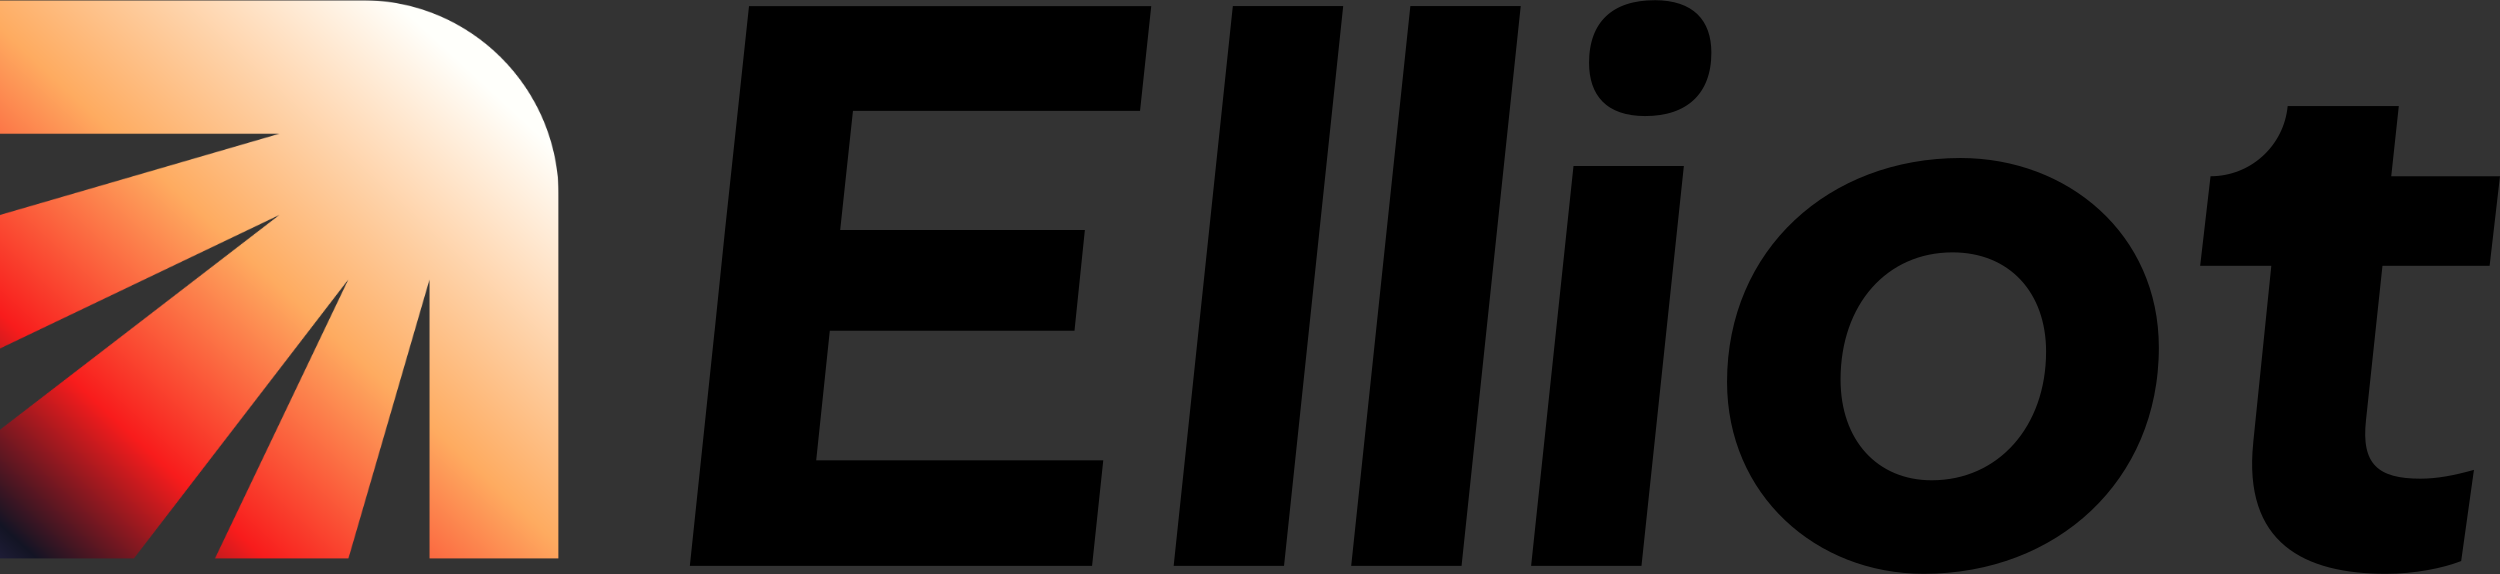
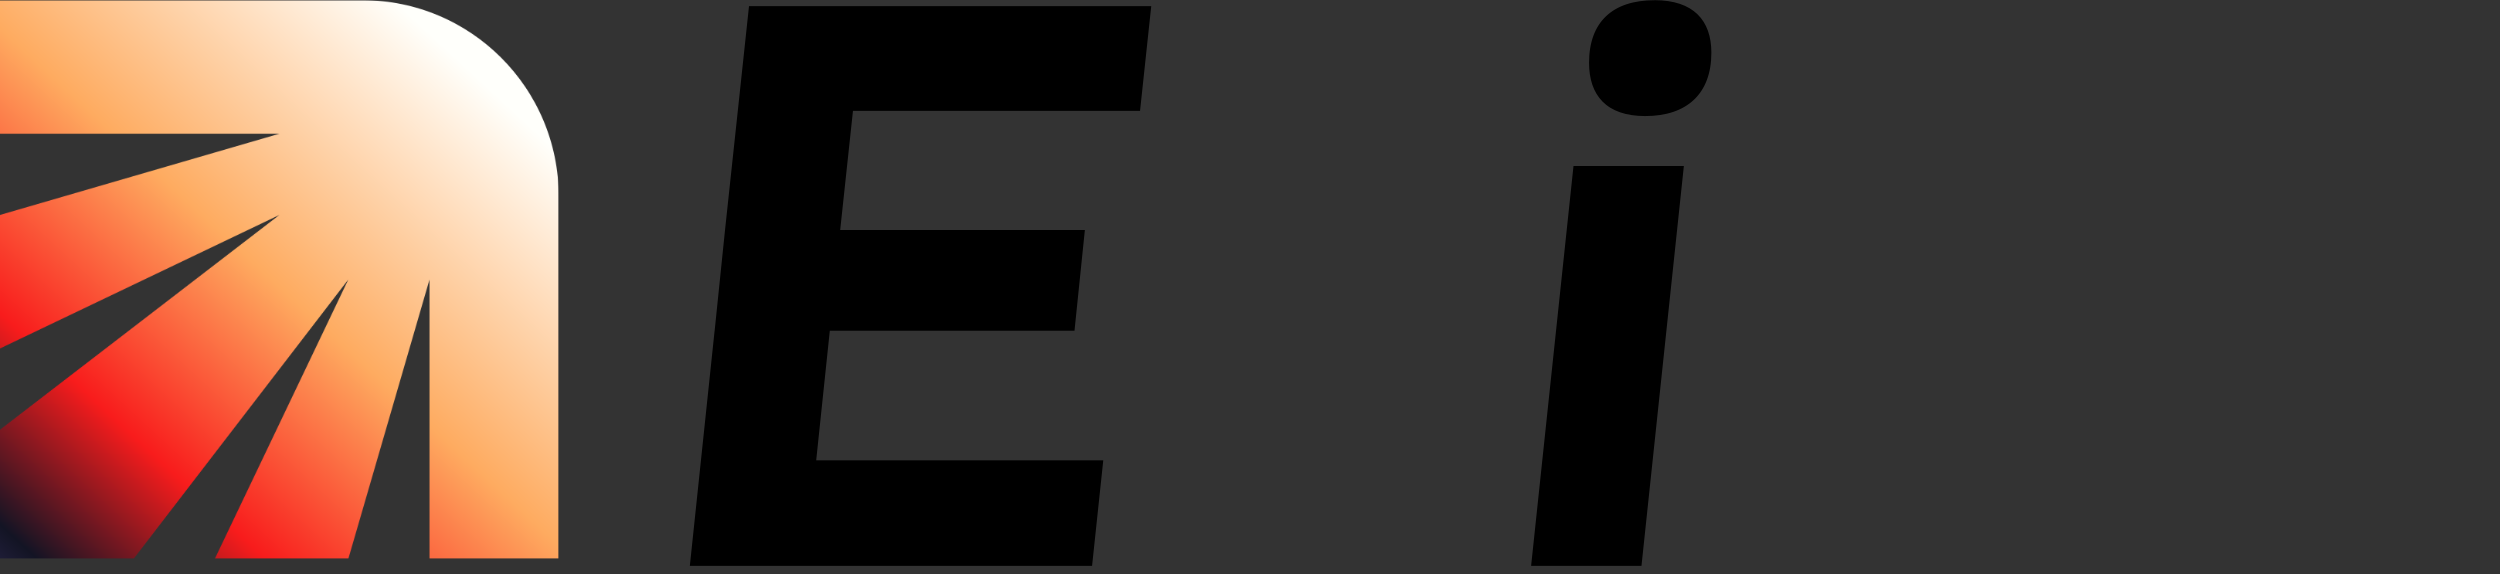
<svg xmlns="http://www.w3.org/2000/svg" width="3236" height="743" viewBox="0 0 3236 743" fill="none">
  <rect x="0" y="0" width="3236" height="743" fill="#333333" stroke="none" />
  <g clip-path="url(#clip0_1151_15123)">
    <path d="M925.035 428.112L938.473 297.712L955.015 143.493L969.519 7.902H1490.18L1475.67 143.493H1104.09L1087.54 297.712H1404.26L1390.83 428.112H1074.11L1056.5 595.817H1428.08L1413.58 732.426H892.922L924.987 428.112H925.035Z" fill="black" />
-     <path d="M1595.78 7.855H1738.64L1662.05 732.428H1519.18L1595.78 7.855Z" fill="black" />
-     <path d="M1825.57 7.855H1968.44L1891.84 732.428H1748.98L1825.57 7.855Z" fill="black" />
    <path d="M2036.74 214.855H2179.6L2124.73 732.428H1981.87L2036.74 214.855Z" fill="black" />
-     <path d="M2235.48 494.333C2235.48 322.504 2367.97 204.523 2537.7 204.523C2676.39 204.523 2794.42 302.857 2794.42 449.848C2794.42 622.695 2661.94 742.762 2490.11 742.762C2350.36 742.762 2235.48 640.305 2235.48 494.333ZM2500.45 621.676C2586.36 621.676 2648.45 552.305 2648.45 455.038C2648.45 378.438 2600.81 326.676 2527.32 326.676C2442.43 326.676 2382.42 393.962 2382.42 491.277C2382.42 569.963 2430.06 621.676 2500.4 621.676H2500.45Z" fill="black" />
-     <path d="M2916.56 573.018L2939.99 344.091H2847.87L2861.31 228.148C2912.97 228.148 2956.19 188.902 2961.14 137.479V137.285H3105.02L3095.22 228.148H3236L3222.56 344.091H3083.87L3062.53 544.008C3056.32 600.961 3078.05 619.589 3132.92 619.589C3154.65 619.589 3176.38 615.466 3202.28 608.189L3185.74 726.218C3161.92 735.533 3125.69 742.761 3088.43 742.761C2982.87 742.761 2903.17 703.418 2916.61 573.018H2916.56Z" fill="black" />
    <path d="M2141.61 0.238C2191.92 0.238 2215.2 26.338 2215.2 68.252C2215.2 121.324 2183.53 150.237 2129.53 150.237C2079.23 150.237 2056.87 123.216 2056.87 81.302C2056.87 28.23 2087.62 0.287 2141.61 0.287V0.238Z" fill="black" />
    <mask id="mask0_1151_15123" style="mask-type:alpha" maskUnits="userSpaceOnUse" x="0" y="0" width="724" height="724">
      <path d="M0 278.219V451.068L361.63 278.219L0 556.2V723.46H172.849L450.83 361.83L277.981 723.46H450.83L555.961 361.83V723.46H723.221V254.493C723.221 114.077 609.383 0.238 468.966 0.238H0V173.087H361.63L0 278.219Z" fill="#E6E6E6" />
    </mask>
    <g mask="url(#mask0_1151_15123)">
      <rect y="723" width="723" height="723" transform="rotate(-90 0 723)" fill="url(#paint0_linear_1151_15123)" />
    </g>
  </g>
  <defs>
    <linearGradient id="paint0_linear_1151_15123" x1="-143.869" y1="653.557" x2="612.025" y2="1352.63" gradientUnits="userSpaceOnUse">
      <stop stop-color="#51448C" />
      <stop offset="0.18" stop-color="#131424" />
      <stop offset="0.375" stop-color="#F81C1C" />
      <stop offset="0.638" stop-color="#FEAB60" />
      <stop offset="1" stop-color="#FFFFFB" />
    </linearGradient>
    <clipPath id="clip0_1151_15123">
      <rect width="3236" height="742.522" fill="white" transform="translate(0 0.238)" />
    </clipPath>
  </defs>
</svg>